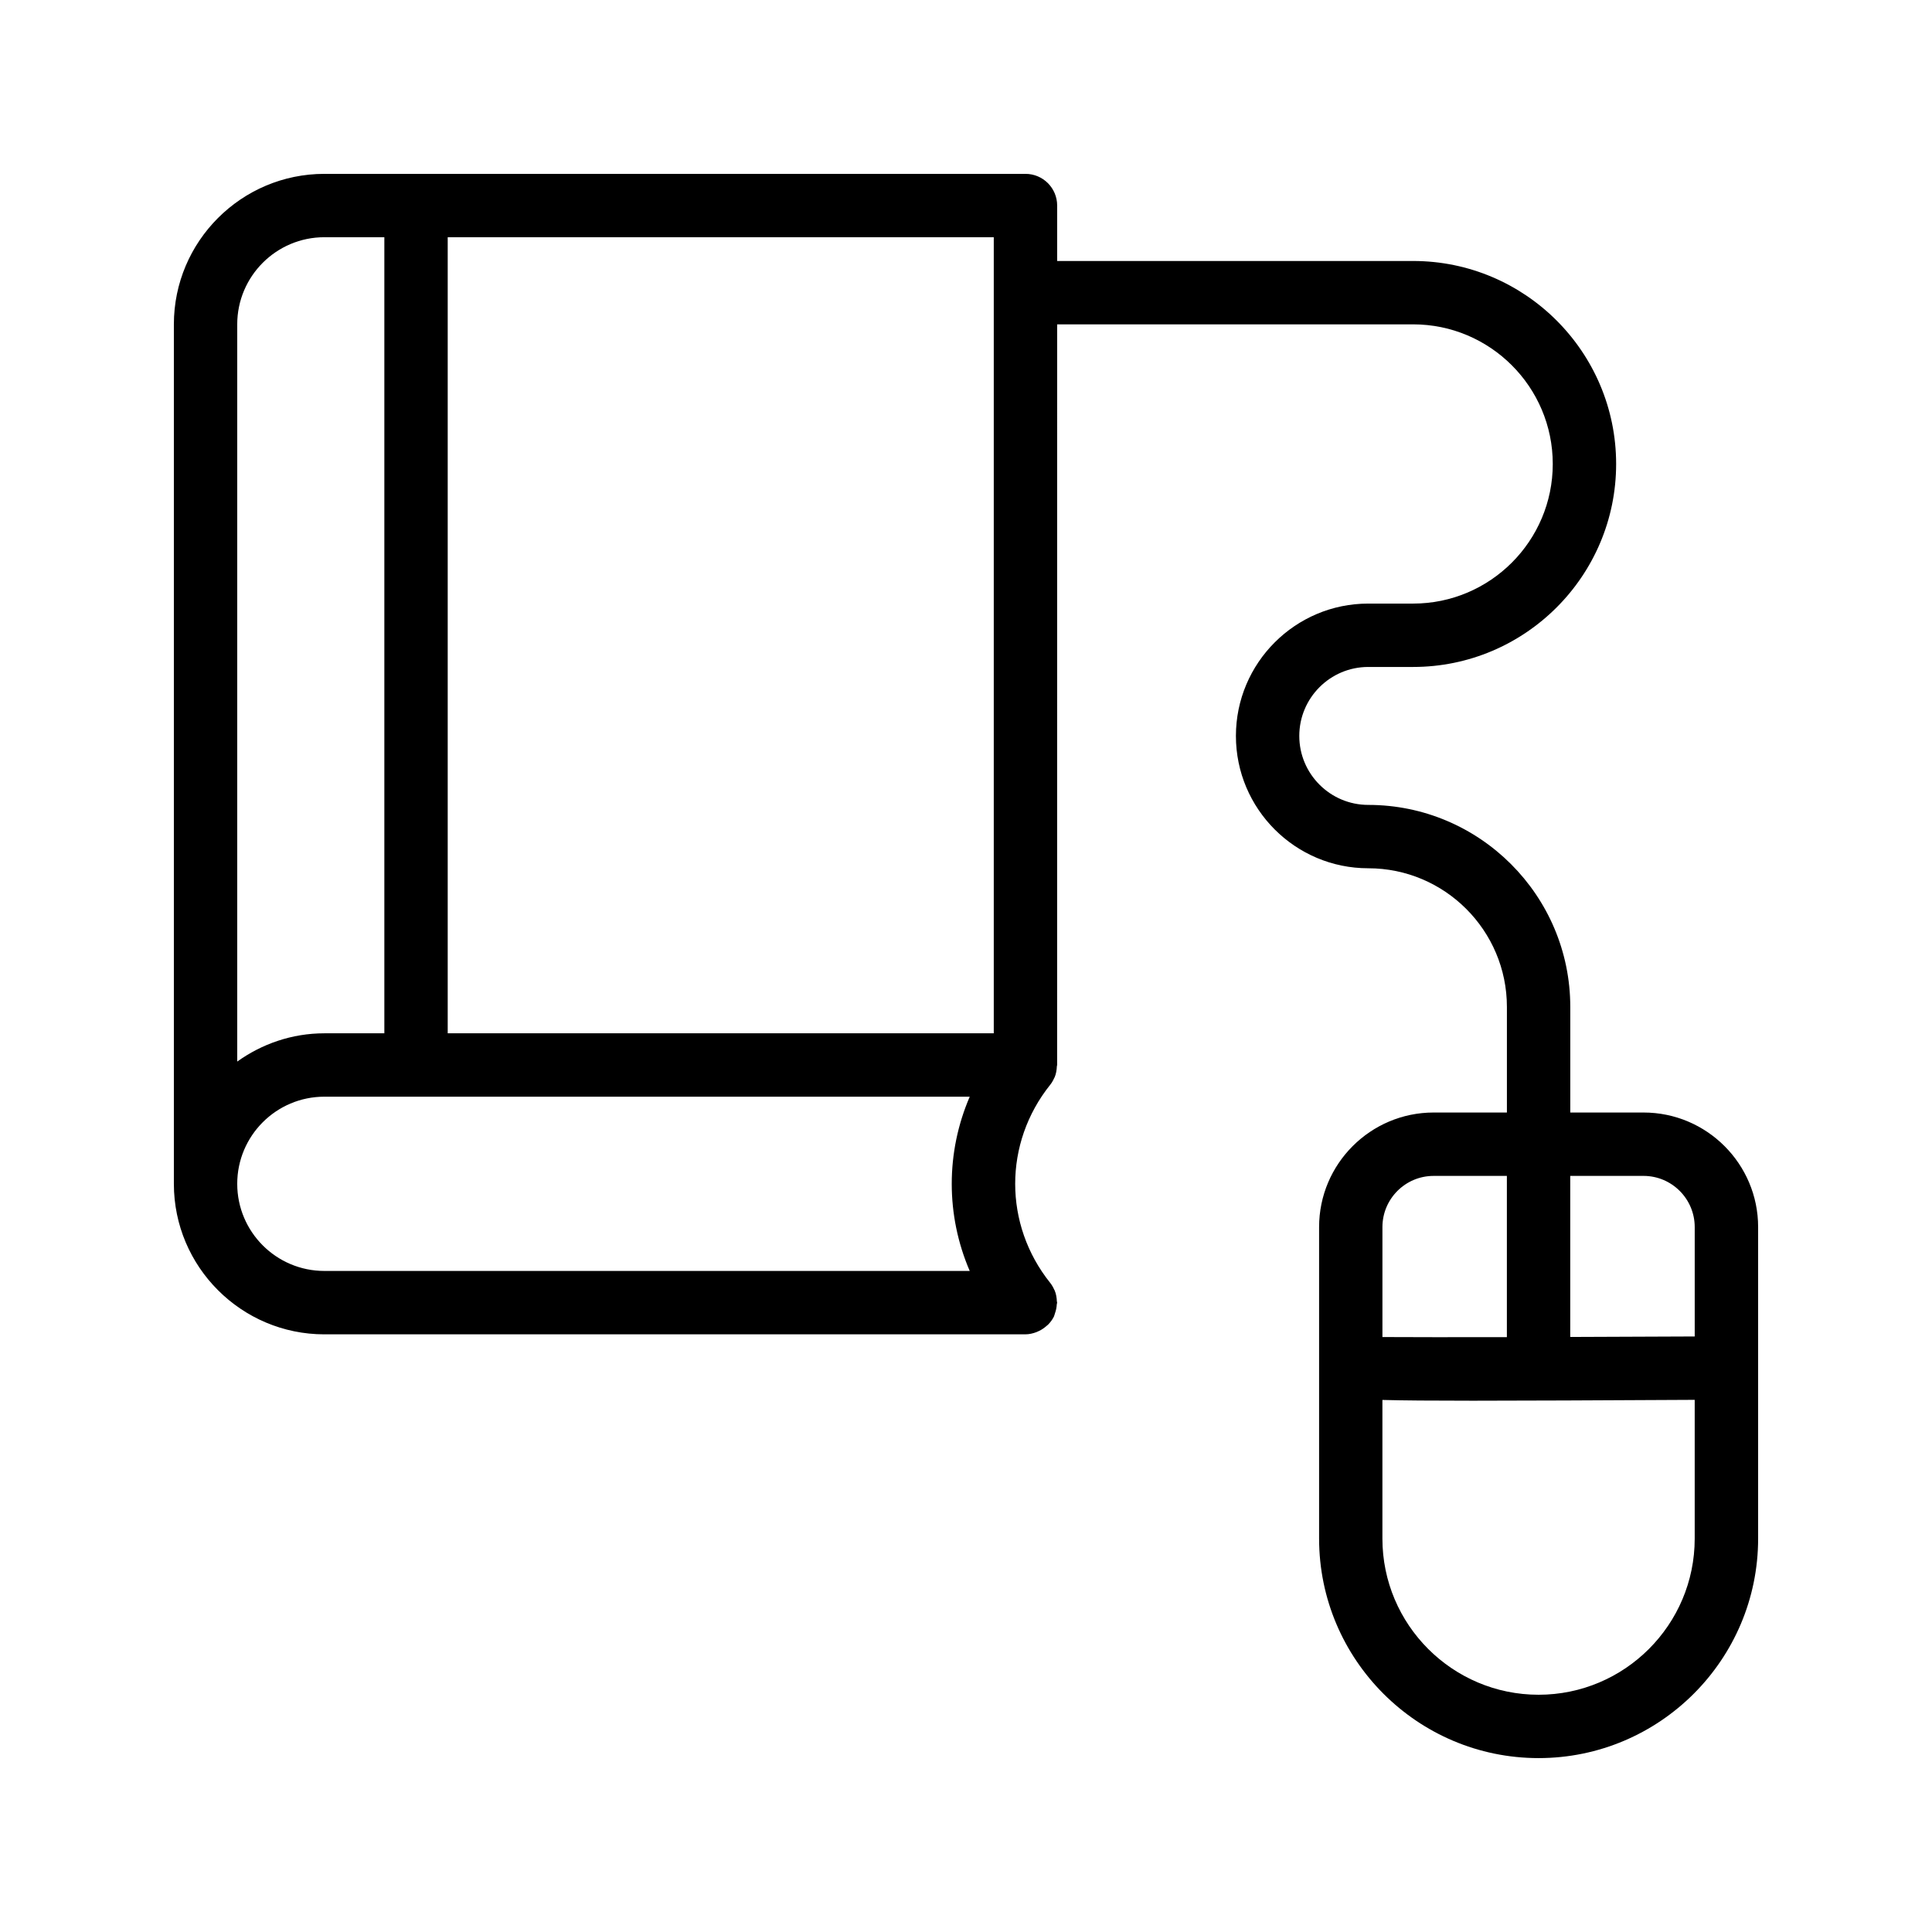
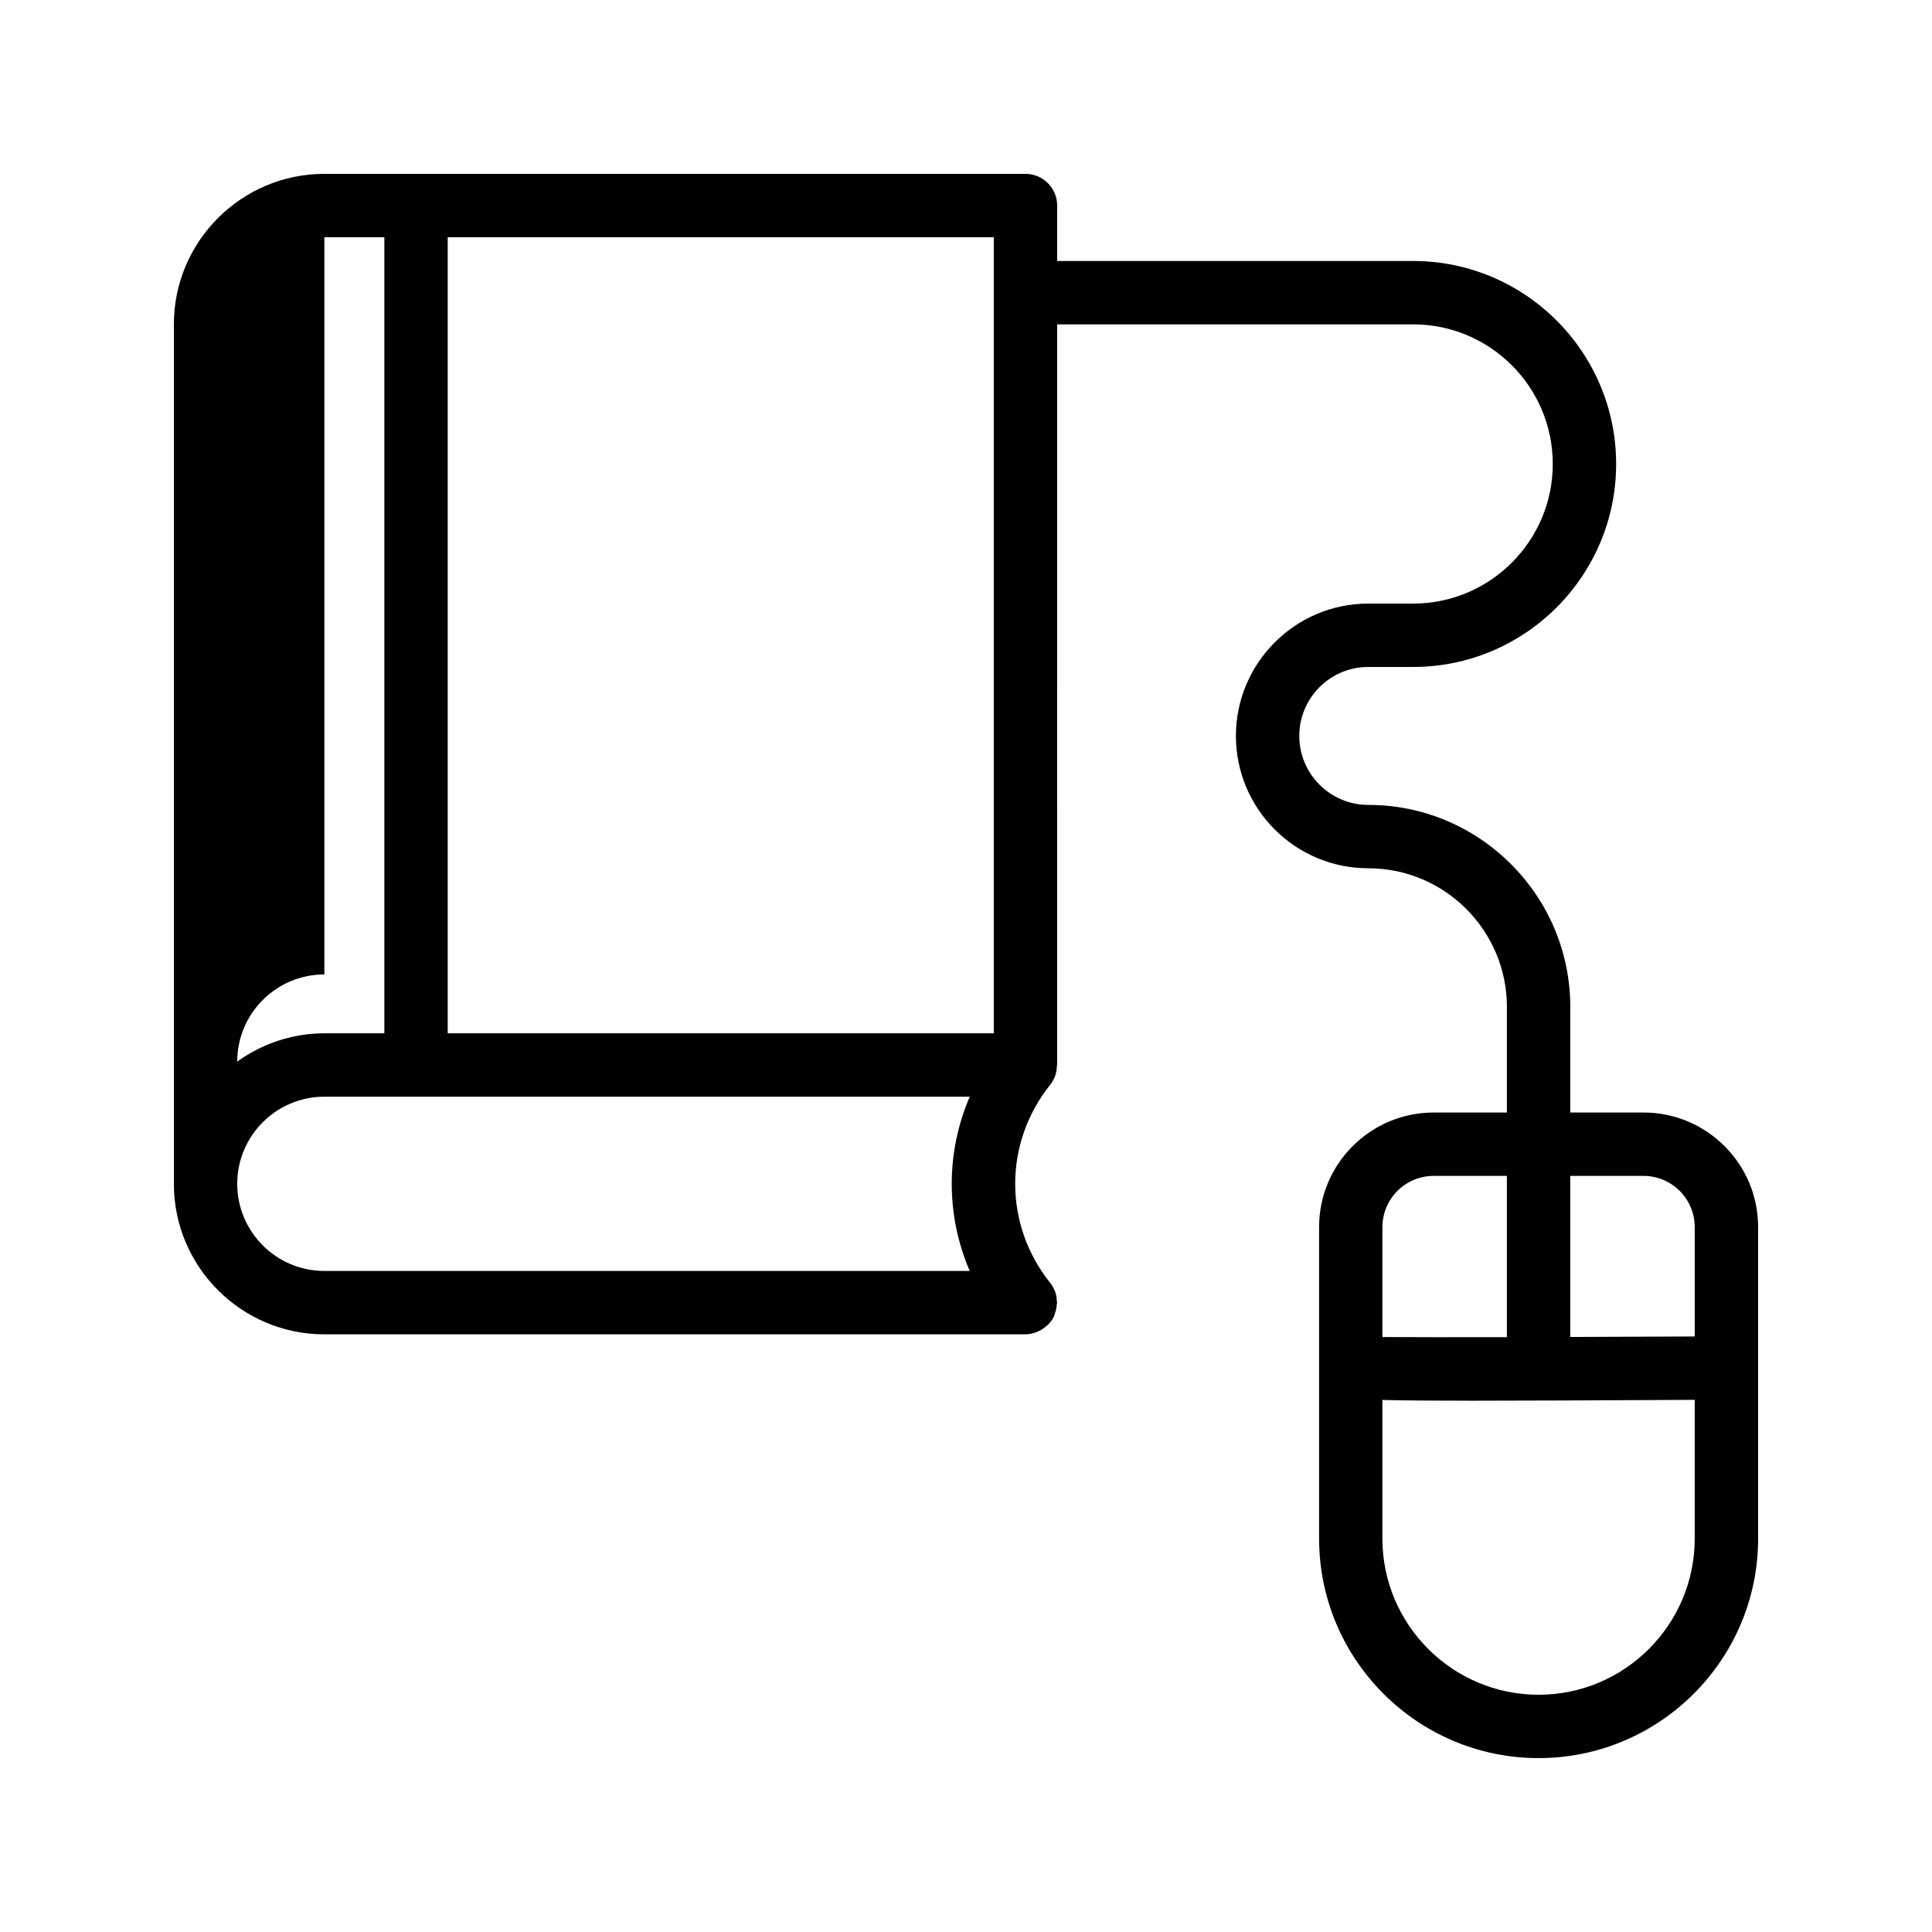
<svg xmlns="http://www.w3.org/2000/svg" fill="#000000" width="800px" height="800px" version="1.1" viewBox="144 144 512 512">
-   <path d="m229.96 497.61h185.8c1.023 0 1.988-0.242 2.91-0.586 0.266-0.098 0.504-0.215 0.754-0.34 0.684-0.336 1.305-0.754 1.871-1.262 0.168-0.148 0.352-0.266 0.504-0.426 0.602-0.629 1.133-1.332 1.523-2.144 0.035-0.07 0.039-0.148 0.07-0.223 0.086-0.195 0.121-0.406 0.191-0.605 0.277-0.773 0.434-1.559 0.477-2.363 0.008-0.156 0.09-0.285 0.09-0.445 0-0.121-0.062-0.223-0.07-0.344-0.039-0.992-0.199-1.973-0.586-2.898-0.023-0.059-0.07-0.105-0.098-0.164-0.285-0.645-0.633-1.273-1.086-1.84-12.367-15.453-12.367-37.035 0-52.488 0.457-0.566 0.801-1.195 1.086-1.84 0.027-0.059 0.07-0.105 0.098-0.164 0.387-0.922 0.543-1.906 0.586-2.898 0.004-0.121 0.07-0.223 0.07-0.344l0.008-196.28h94.34c20.402 0 37 16.598 37 37 0 20.402-16.598 37-37 37h-11.898c-19.336 0-35.07 15.734-35.07 35.074s15.734 35.07 35.07 35.07c20.262 0 36.746 16.484 36.746 36.75v27.977h-19.418c-16.734 0-30.355 13.621-30.355 30.359v82.551c0 32.082 26.09 58.176 58.168 58.176 32.082 0 58.18-26.094 58.18-58.176v-82.551c0-16.738-13.617-30.359-30.363-30.359h-19.418v-27.977c0-29.523-24.02-53.543-53.539-53.543-10.078 0-18.277-8.199-18.277-18.277 0-10.082 8.199-18.281 18.277-18.281h11.898c29.66 0 53.793-24.133 53.793-53.793 0-29.66-24.133-53.793-53.793-53.793h-94.34v-14.691c0-4.637-3.754-8.398-8.398-8.398h-185.8c-21.992 0-39.883 17.891-39.883 39.883v227.77c0 21.992 17.891 39.887 39.883 39.887zm293.96-41.984h19.418v42.727c-13.633 0.027-25.621 0.023-32.98-0.023v-29.133c0-7.488 6.082-13.57 13.562-13.57zm27.812 137.5c-22.812 0-41.379-18.566-41.379-41.383v-36.742c5.391 0.145 13.012 0.203 23.969 0.203 13.695 0 32.648-0.094 58.793-0.23v36.77c0.004 22.82-18.559 41.383-41.383 41.383zm27.816-137.5c7.488 0 13.57 6.082 13.57 13.566v28.984c-10.441 0.051-21.855 0.098-32.988 0.133v-42.684zm-349.59 25.188c-12.734 0-23.09-10.355-23.09-23.09 0-12.734 10.355-23.09 23.09-23.09h171.03c-6.356 14.758-6.356 31.426 0 46.184zm177.4-62.977h-144.71v-210.97h144.71zm-177.4-210.97h15.898v210.97h-15.898c-8.621 0-16.559 2.816-23.09 7.488v-195.37c0-12.734 10.355-23.09 23.09-23.09z" />
+   <path d="m229.96 497.61h185.8c1.023 0 1.988-0.242 2.91-0.586 0.266-0.098 0.504-0.215 0.754-0.34 0.684-0.336 1.305-0.754 1.871-1.262 0.168-0.148 0.352-0.266 0.504-0.426 0.602-0.629 1.133-1.332 1.523-2.144 0.035-0.07 0.039-0.148 0.07-0.223 0.086-0.195 0.121-0.406 0.191-0.605 0.277-0.773 0.434-1.559 0.477-2.363 0.008-0.156 0.09-0.285 0.09-0.445 0-0.121-0.062-0.223-0.07-0.344-0.039-0.992-0.199-1.973-0.586-2.898-0.023-0.059-0.07-0.105-0.098-0.164-0.285-0.645-0.633-1.273-1.086-1.84-12.367-15.453-12.367-37.035 0-52.488 0.457-0.566 0.801-1.195 1.086-1.84 0.027-0.059 0.07-0.105 0.098-0.164 0.387-0.922 0.543-1.906 0.586-2.898 0.004-0.121 0.07-0.223 0.07-0.344l0.008-196.28h94.34c20.402 0 37 16.598 37 37 0 20.402-16.598 37-37 37h-11.898c-19.336 0-35.07 15.734-35.07 35.074s15.734 35.07 35.07 35.07c20.262 0 36.746 16.484 36.746 36.75v27.977h-19.418c-16.734 0-30.355 13.621-30.355 30.359v82.551c0 32.082 26.09 58.176 58.168 58.176 32.082 0 58.18-26.094 58.18-58.176v-82.551c0-16.738-13.617-30.359-30.363-30.359h-19.418v-27.977c0-29.523-24.02-53.543-53.539-53.543-10.078 0-18.277-8.199-18.277-18.277 0-10.082 8.199-18.281 18.277-18.281h11.898c29.66 0 53.793-24.133 53.793-53.793 0-29.66-24.133-53.793-53.793-53.793h-94.34v-14.691c0-4.637-3.754-8.398-8.398-8.398h-185.8c-21.992 0-39.883 17.891-39.883 39.883v227.77c0 21.992 17.891 39.887 39.883 39.887zm293.96-41.984h19.418v42.727c-13.633 0.027-25.621 0.023-32.98-0.023v-29.133c0-7.488 6.082-13.57 13.562-13.57zm27.812 137.5c-22.812 0-41.379-18.566-41.379-41.383v-36.742c5.391 0.145 13.012 0.203 23.969 0.203 13.695 0 32.648-0.094 58.793-0.23v36.77c0.004 22.82-18.559 41.383-41.383 41.383zm27.816-137.5c7.488 0 13.57 6.082 13.57 13.566v28.984c-10.441 0.051-21.855 0.098-32.988 0.133v-42.684zm-349.59 25.188c-12.734 0-23.09-10.355-23.09-23.09 0-12.734 10.355-23.09 23.09-23.09h171.03c-6.356 14.758-6.356 31.426 0 46.184zm177.4-62.977h-144.71v-210.97h144.71zm-177.4-210.97h15.898v210.97h-15.898c-8.621 0-16.559 2.816-23.09 7.488c0-12.734 10.355-23.09 23.09-23.09z" />
</svg>